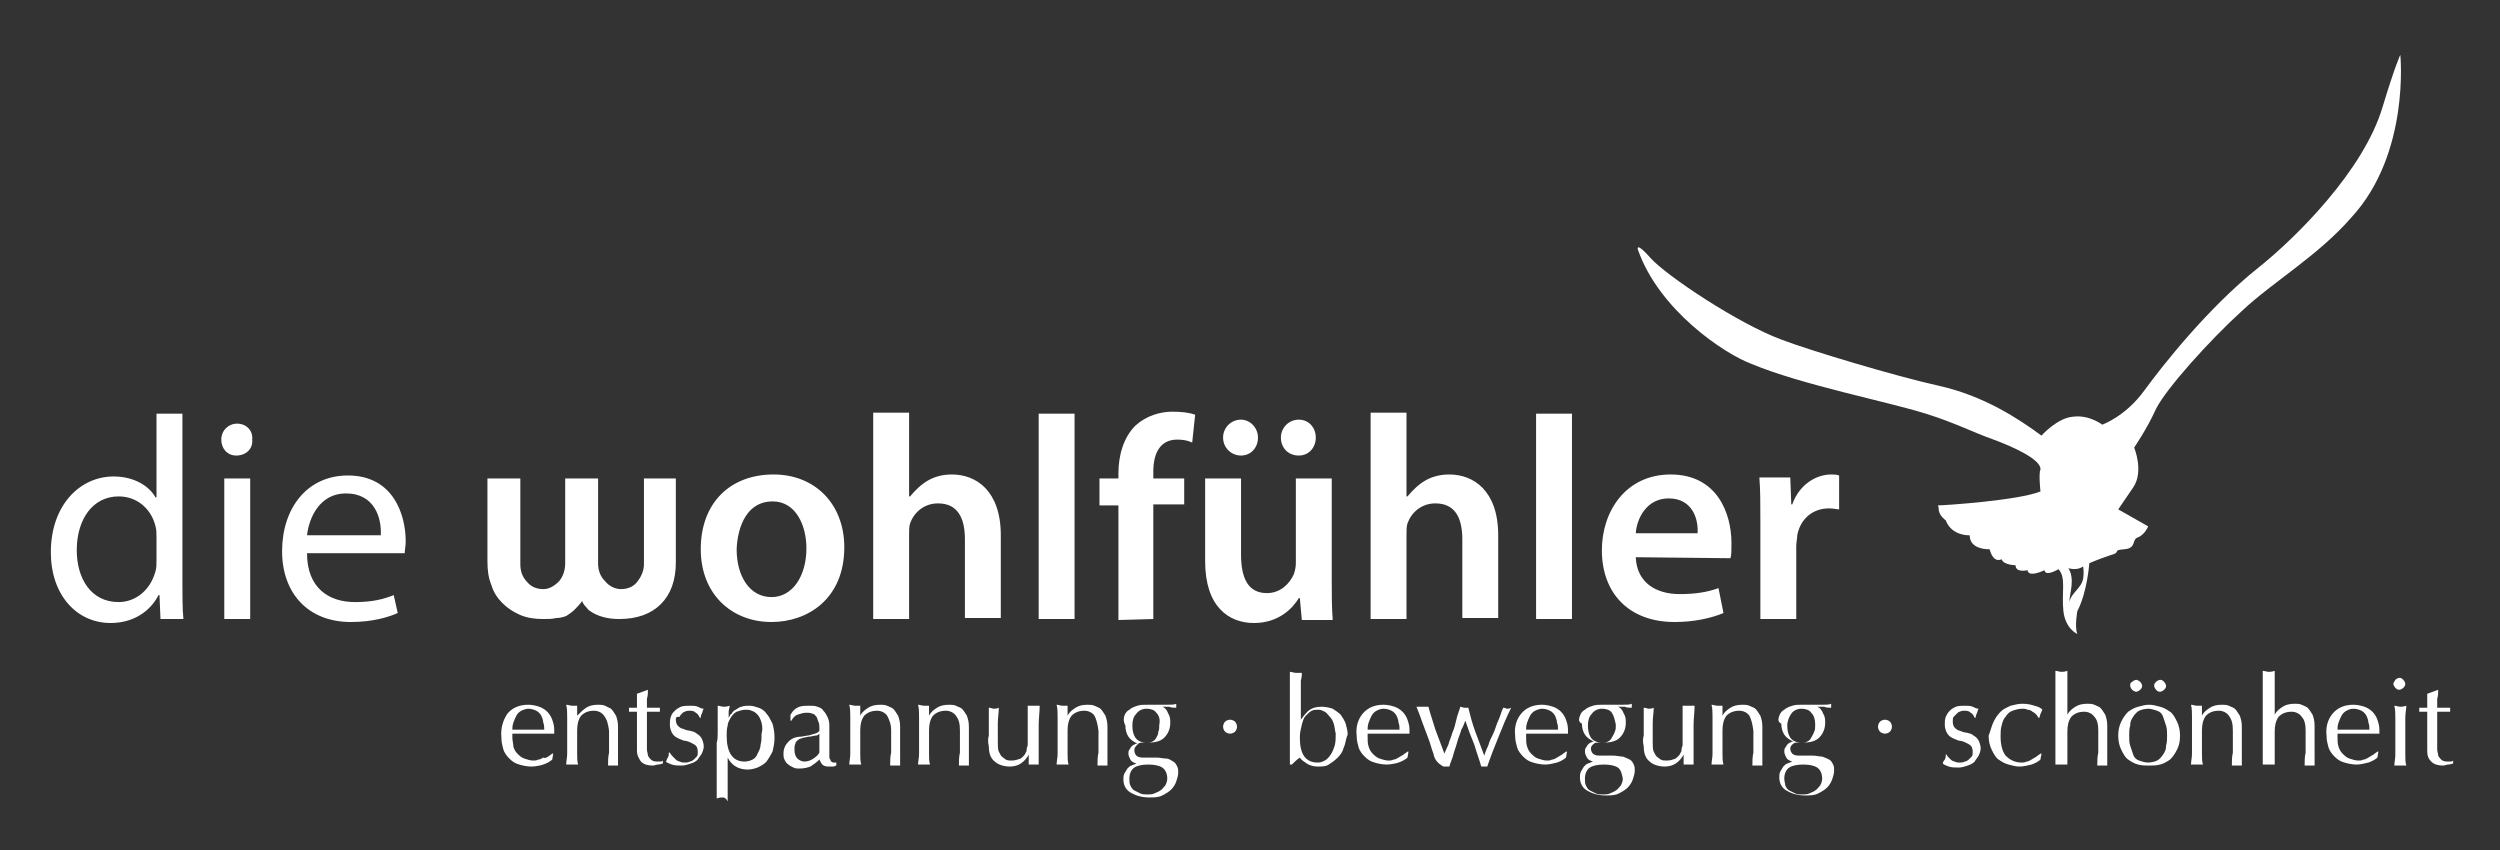
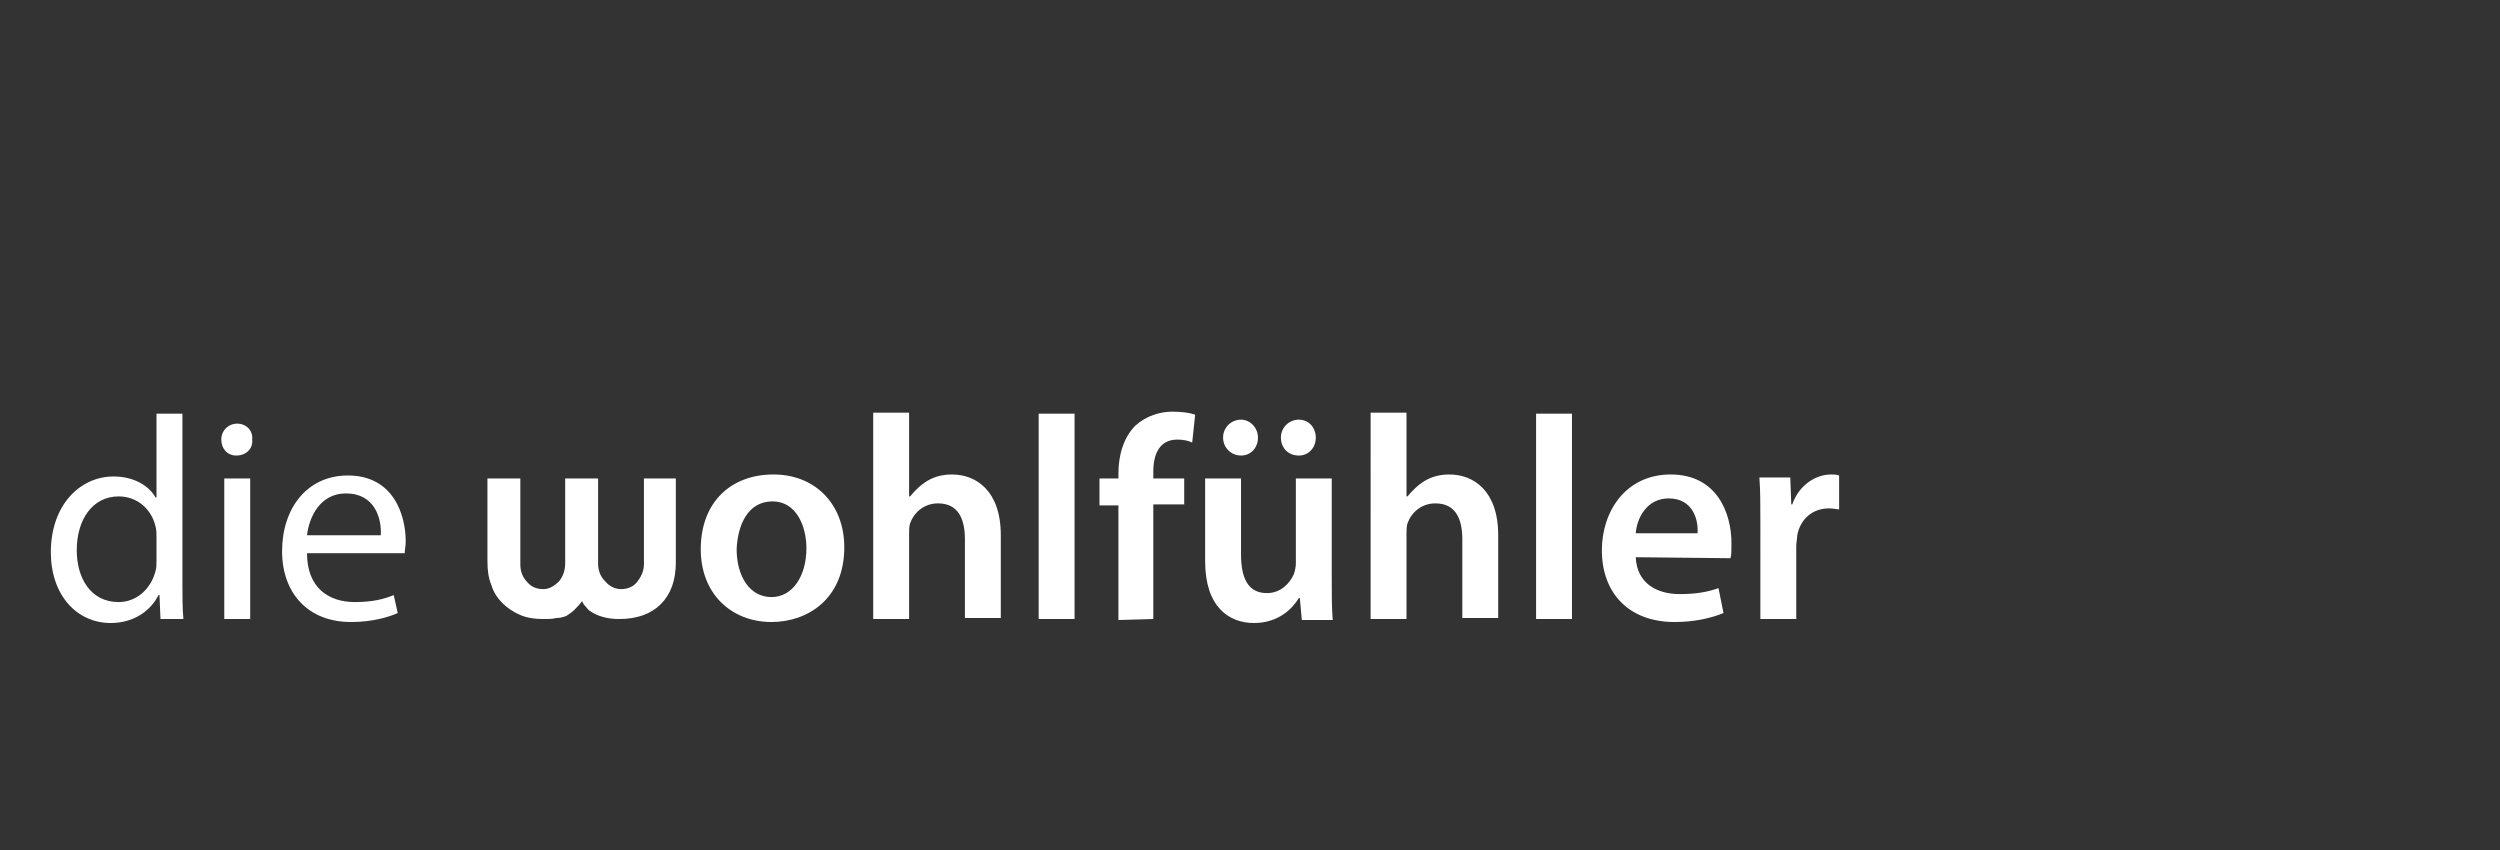
<svg xmlns="http://www.w3.org/2000/svg" version="1.1" id="Ebene_1" x="0px" y="0px" viewBox="-50.8 0 250.8 85.3" enable-background="new -50.8 0 250.8 85.3" xml:space="preserve">
  <rect x="-50.8" y="0" width="250.8" height="85.3" fill="#333333" stroke="none" />
  <path fill="#FFFFFF" d="M125.8,62.1h3.6v-7.3c0-0.4,0.1-0.8,0.1-1.1c0.3-1.6,1.5-2.7,3.2-2.7c0.4,0,0.8,0.1,1,0.1v-3.4  c-0.3-0.1-0.5-0.1-0.8-0.1c-1.5,0-3.2,1-3.9,3h-0.1l-0.1-2.7h-3.1c0.1,1.3,0.1,2.6,0.1,4.6V62.1z M113.3,53.5  c0.1-1.5,1.1-3.5,3.3-3.5c2.4,0,3,2.1,2.9,3.5H113.3z M122.8,56c0.1-0.3,0.1-0.8,0.1-1.5c0-3.1-1.5-6.9-6.1-6.9  c-4.5,0-6.9,3.7-6.9,7.6c0,4.3,2.7,7.2,7.3,7.2c2,0,3.7-0.4,4.9-0.9l-0.5-2.5c-1.1,0.4-2.3,0.6-3.9,0.6c-2.3,0-4.3-1.1-4.4-3.7  L122.8,56L122.8,56z M106.9,41.5h-3.6v20.6h3.6V41.5z M86.7,62.1h3.6v-8.5c0-0.4,0-0.8,0.1-1.1c0.4-1.1,1.4-2,2.8-2  c2,0,2.7,1.5,2.7,3.6v7.9h3.6v-8.3c0-4.5-2.5-6.1-4.9-6.1c-0.9,0-1.7,0.2-2.4,0.6c-0.7,0.4-1.3,1-1.8,1.6h-0.1v-8.4h-3.6L86.7,62.1z   M82.8,48h-3.6v8.5c0,0.4-0.1,0.8-0.2,1.1c-0.4,0.9-1.3,1.9-2.7,1.9c-1.9,0-2.6-1.5-2.6-3.9V48h-3.6v8.3c0,4.6,2.4,6.2,4.9,6.2  c2.5,0,3.9-1.5,4.5-2.5h0.1l0.2,2.2h3.1c-0.1-1.2-0.1-2.6-0.1-4.2L82.8,48z M79.5,45.7c1,0,1.7-0.8,1.7-1.8c0-1-0.7-1.8-1.7-1.8  c-1,0-1.8,0.8-1.8,1.8C77.7,44.9,78.4,45.7,79.5,45.7L79.5,45.7z M73.7,45.7c1,0,1.7-0.8,1.7-1.8c0-1-0.8-1.8-1.7-1.8  c-1,0-1.8,0.8-1.8,1.8C71.9,44.9,72.7,45.7,73.7,45.7L73.7,45.7z M64.9,62.1V50.6h3.1V48h-3.1v-0.7c0-1.7,0.6-3.2,2.4-3.2  c0.6,0,1.1,0.1,1.5,0.3l0.3-2.8c-0.6-0.2-1.3-0.3-2.3-0.3c-1.2,0-2.6,0.4-3.7,1.4c-1.2,1.2-1.7,3-1.7,4.8V48h-1.9v2.7h1.9v11.5  L64.9,62.1L64.9,62.1z M57,41.5h-3.6v20.6H57V41.5z M36.8,62.1h3.6v-8.5c0-0.4,0-0.8,0.1-1.1c0.4-1.1,1.4-2,2.8-2  c2,0,2.7,1.5,2.7,3.6v7.9h3.6v-8.3c0-4.5-2.5-6.1-4.9-6.1c-0.9,0-1.7,0.2-2.4,0.6c-0.7,0.4-1.3,1-1.8,1.6h-0.1v-8.4h-3.6L36.8,62.1  L36.8,62.1z M26.7,50.3c2.4,0,3.4,2.5,3.4,4.7c0,2.8-1.4,4.9-3.5,4.9c-2.2,0-3.5-2.1-3.5-4.8C23.2,52.7,24.2,50.3,26.7,50.3   M26.8,47.6c-4.3,0-7.3,2.8-7.3,7.5c0,4.5,3.1,7.3,7.1,7.3c3.6,0,7.3-2.3,7.3-7.5C33.9,50.6,31,47.6,26.8,47.6 M-20,53.7  c0.2-1.8,1.3-4.2,3.9-4.2c2.9,0,3.6,2.5,3.5,4.2H-20z M-10.2,55.5c0-0.3,0.1-0.7,0.1-1.2c0-2.6-1.2-6.6-5.8-6.6  c-4.1,0-6.6,3.3-6.6,7.6c0,4.2,2.6,7.1,6.9,7.1c2.2,0,3.8-0.5,4.7-0.9l-0.4-1.8c-1,0.4-2.1,0.7-3.9,0.7c-2.6,0-4.8-1.4-4.8-4.9  H-10.2z M-27,42.5c-0.9,0-1.6,0.7-1.6,1.6c0,0.9,0.6,1.6,1.5,1.6c1,0,1.7-0.7,1.6-1.6C-25.4,43.2-26.1,42.5-27,42.5 M-25.7,48h-2.6  v14.1h2.6V48z M-35.1,56.2c0,0.4,0,0.8-0.1,1.1c-0.5,1.9-2,3.1-3.7,3.1c-2.8,0-4.2-2.4-4.2-5.2c0-3.1,1.6-5.4,4.2-5.4  c1.9,0,3.3,1.3,3.7,3c0.1,0.3,0.1,0.8,0.1,1.1L-35.1,56.2L-35.1,56.2z M-35.1,41.5v8.4h-0.1c-0.6-1.1-2.1-2.1-4.2-2.1  c-3.4,0-6.3,2.9-6.3,7.6c0,4.3,2.6,7.1,6,7.1c2.3,0,4-1.2,4.8-2.8h0.1l0.1,2.4h2.3c-0.1-1-0.1-2.4-0.1-3.6v-17H-35.1z" />
-   <path fill="#FFFFFF" d="M143.5,50.8L143.5,50.8L143.5,50.8z M158.2,57.9c-0.1,1.1-1.2,1.5-1.4,2.5c0-0.8,0.6-2.3-0.1-3.4  c0,0,0.9,0.3,1.5-0.2C158.1,56.7,158.3,57,158.2,57.9 M188.2,10.8c-1.9,6.3-8.6,13-12.5,16.1c-5,4-9.5,9.7-11.4,12.3  c-1.9,2.6-4.2,3.4-4.2,3.4s-1.3-1-2.9-0.8c-1.6,0.1-3.2,1.9-3.2,1.9c-2.3-1.7-5.8-4-10.3-5c-4.5-1-13.1-3.6-15.7-4.6  c-4.4-1.6-11.7-6.5-13.2-8.2c-1.5-1.7-1.3-0.9-1.3-0.9c2.1,6.1,8.7,10.5,11.4,11.5c5,2.1,13.7,3.8,17.5,5c2.9,0.9,4.8,1.9,6.8,2.6  c1.9,0.7,4.8,2,4.7,3c-0.2,0.4,0,2.2,0,2.2c-2.2,0.9-9.6,1.4-10.3,1.4c0,0,0.1,0.1,0.1,0.5c0.1,0.6,0.7,1,0.7,1  c0.6,1.6,2.4,1.5,2.4,1.5c0,1.5,2,1.4,2,1.4c0.4,1.5,1.2,1,1.2,1c0.2,0.6,1.4,0.6,1.4,0.6c0,0.8,1.2,0.5,1.2,0.5  c0.1,0.8,1.7,0,1.7,0c0.1,0.7,1.4-0.1,1.4-0.1c0.8,0.8,0.3,2.4,0.5,4.2c0.2,1.8,1.4,2.3,1.4,2.3c-0.3-0.7,0-2.3,0-2.3  c1-1.9,1.2-4.8,1.2-4.8s0.9-0.4,2.1-0.8c1.2-0.3,0.1-0.5,1.4-0.6s0.7-1,1.4-1.2c0.7-0.3,1-1.1,1-1.1l-3-1.7c0,0,0.4-0.6,1.5-2.2  s0.1-4,0.1-4s1.3-1.9,2.2-3.9c1-2,5.4-6.9,8.6-9.8c3.2-3,7.6-5.5,11-9.4C191,15.4,190,5.5,190,5.5S189.5,6.5,188.2,10.8" />
-   <path fill="#FFFFFF" d="M193.8,69.2c0,0.3,0,0.6-0.1,0.9c0,0.3,0,0.6,0,0.9c0.1,0,0.3,0,0.5,0c0.3,0,0.5,0,0.8,0l0,0.1v0.1v0.1  l0,0.1c-0.1,0-0.2,0-0.3,0c-0.1,0-0.2,0-0.4,0h-0.6c0,0,0,0.2,0,0.4c0,0.2,0,0.5,0,0.8c0,0.3,0,0.7,0,1c0,0.3,0,0.7,0,0.9  c0,0.2,0,0.5,0,0.7c0,0.2,0.1,0.4,0.1,0.6c0.1,0.2,0.2,0.3,0.3,0.4c0.1,0.1,0.3,0.2,0.6,0.2c0.1,0,0.2,0,0.3,0c0.1,0,0.2,0,0.3-0.1  v0.3c-0.1,0-0.3,0.1-0.5,0.1c-0.2,0-0.3,0.1-0.5,0.1c-0.5,0-0.9-0.1-1.2-0.4c-0.3-0.3-0.4-0.6-0.4-1.1c0-0.2,0-0.5,0-0.7  c0-0.3,0-0.5,0-0.9c0-0.3,0-0.7,0-1c0-0.4,0-0.8,0-1.3h-0.4l-0.2,0l-0.2,0l0-0.1l0-0.1l0-0.1l0-0.1c0.4,0,0.6,0,0.8,0  c0-0.2,0-0.4,0-0.6c0-0.2,0-0.5,0-0.8L193.8,69.2L193.8,69.2L193.8,69.2z M189.5,72c0-0.4,0-0.8-0.1-1.2c0.2,0,0.4,0.1,0.6,0.1  c0.1,0,0.3,0,0.6-0.1c0,0.4-0.1,0.7-0.1,1.2c0,0.4,0,0.8,0,1.2v1.3c0,0.4,0,0.8,0,1.2c0,0.4,0,0.8,0.1,1.1c-0.2,0-0.4,0-0.6,0  c-0.2,0-0.4,0-0.6,0c0-0.3,0.1-0.7,0.1-1.1c0-0.4,0-0.8,0-1.2v-1.3C189.5,72.8,189.5,72.4,189.5,72 M189.5,68.2  c0.1-0.1,0.3-0.2,0.4-0.2c0.2,0,0.3,0.1,0.4,0.2c0.1,0.1,0.2,0.3,0.2,0.4c0,0.2-0.1,0.3-0.2,0.4c-0.1,0.1-0.3,0.2-0.4,0.2  c-0.2,0-0.3-0.1-0.4-0.2c-0.1-0.1-0.2-0.3-0.2-0.4S189.4,68.4,189.5,68.2 M183.2,71.6c0.5-0.6,1.2-0.9,2.1-0.9  c0.4,0,0.8,0.1,1.1,0.2c0.3,0.1,0.6,0.3,0.8,0.5c0.2,0.2,0.4,0.5,0.5,0.8c0.1,0.3,0.2,0.6,0.2,1l0,0.2l0,0.2c-0.4,0-0.9,0-1.3,0  c-0.4,0-0.9,0-1.3,0c-0.3,0-0.5,0-0.8,0c-0.3,0-0.5,0-0.8,0l0,0.2v0.2c0,0.3,0,0.6,0.1,0.9c0.1,0.3,0.2,0.5,0.4,0.7  c0.2,0.2,0.4,0.4,0.7,0.5c0.3,0.1,0.6,0.2,0.9,0.2c0.2,0,0.3,0,0.5-0.1c0.2,0,0.3-0.1,0.5-0.2c0.2-0.1,0.3-0.2,0.5-0.3  c0.1-0.1,0.3-0.2,0.4-0.3l0.1,0l-0.1,0.6c-0.2,0.2-0.6,0.4-0.9,0.5c-0.4,0.1-0.8,0.2-1.2,0.2c-0.4,0-0.9-0.1-1.2-0.2  c-0.4-0.1-0.7-0.3-1-0.6c-0.3-0.3-0.5-0.6-0.6-0.9c-0.1-0.4-0.2-0.7-0.2-1.2C182.5,73,182.7,72.2,183.2,71.6 M184.6,71.3  c-0.2,0.1-0.4,0.3-0.5,0.5c-0.1,0.2-0.2,0.4-0.3,0.7c-0.1,0.3-0.1,0.5-0.1,0.7c0.3,0,0.5,0,0.8,0s0.5,0,0.8,0c0.3,0,0.6,0,0.8,0  c0.3,0,0.6,0,0.8,0c0-0.2,0-0.5-0.1-0.7c0-0.2-0.1-0.5-0.2-0.7c-0.1-0.2-0.3-0.4-0.5-0.5c-0.2-0.1-0.5-0.2-0.8-0.2  C185,71.1,184.8,71.2,184.6,71.3 M176.2,70c0-0.3,0-0.7,0-1c0-0.3,0-0.6,0-0.9c0-0.3,0-0.5,0-0.8c0.2,0,0.4,0.1,0.6,0.1  c0.1,0,0.3,0,0.6-0.1c0,0.2,0,0.5,0,0.7c0,0.3,0,0.6,0,0.9c0,0.3,0,0.6,0,1c0,0.3,0,0.6,0,0.9v0.9h0c0.2-0.4,0.5-0.6,0.8-0.8  c0.3-0.2,0.7-0.3,1.2-0.3c0.2,0,0.5,0,0.7,0.1c0.2,0.1,0.5,0.2,0.6,0.3c0.2,0.2,0.3,0.4,0.5,0.7c0.1,0.3,0.2,0.6,0.2,1.1  c0,0.4,0,0.7,0,1.1c0,0.4,0,0.8,0,1.2V76c0,0.1,0,0.3,0,0.4c0,0.1,0,0.3,0,0.4c-0.2,0-0.3,0-0.5,0c-0.2,0-0.3,0-0.5,0  c0-0.4,0-0.9,0.1-1.3c0-0.5,0-0.9,0-1.4v-0.8c0-0.6-0.1-1.1-0.4-1.4c-0.2-0.3-0.6-0.5-1-0.5c-0.6,0-1,0.2-1.3,0.5  c-0.3,0.4-0.4,0.9-0.4,1.5c0,0.2,0,0.5,0,0.8c0,0.3,0,0.6,0,0.9c0,0.3,0,0.6,0,0.9c0,0.3,0,0.5,0,0.7c-0.2,0-0.4,0-0.6,0  s-0.4,0-0.6,0c0-0.2,0-0.4,0-0.7c0-0.3,0-0.6,0-0.9c0-0.3,0-0.7,0-1c0-0.3,0-0.6,0-0.9V71C176.2,70.7,176.2,70.4,176.2,70   M172.8,71.8c-0.2-0.3-0.6-0.5-1-0.5c-0.6,0-1,0.2-1.3,0.5c-0.3,0.4-0.4,0.9-0.4,1.5v1.1c0,0.4,0,0.8,0,1.2c0,0.4,0,0.8,0.1,1.1  c-0.2,0-0.4,0-0.6,0s-0.4,0-0.6,0c0-0.3,0.1-0.7,0.1-1.1c0-0.4,0-0.8,0-1.2v-1.3c0-0.4,0-0.8,0-1.2c0-0.4,0-0.8-0.1-1.2  c0.2,0,0.4,0.1,0.6,0.1l0.2,0c0.1,0,0.2,0,0.3,0c0,0.3,0,0.7,0,1h0c0.2-0.4,0.5-0.6,0.8-0.8c0.3-0.2,0.7-0.3,1.2-0.3  c0.2,0,0.5,0,0.7,0.1c0.2,0.1,0.5,0.2,0.6,0.3c0.2,0.2,0.3,0.4,0.5,0.7c0.1,0.3,0.2,0.6,0.2,1.1c0,0.4,0,0.7,0,1.1  c0,0.4,0,0.8,0,1.2V76c0,0.1,0,0.3,0,0.4c0,0.1,0,0.3,0,0.4c-0.2,0-0.3,0-0.5,0c-0.2,0-0.3,0-0.5,0c0-0.4,0-0.9,0.1-1.3  c0-0.5,0-0.9,0-1.4v-0.8C173.2,72.6,173.1,72.2,172.8,71.8 M162,72.4c0.2-0.4,0.4-0.7,0.7-1c0.3-0.2,0.6-0.4,1-0.5  c0.4-0.1,0.7-0.2,1.1-0.2c0.4,0,0.7,0.1,1.1,0.2c0.4,0.1,0.7,0.3,1,0.5c0.3,0.2,0.5,0.6,0.7,1c0.2,0.4,0.3,0.9,0.3,1.4  c0,0.6-0.1,1-0.3,1.4c-0.2,0.4-0.4,0.7-0.7,1c-0.3,0.2-0.6,0.4-1,0.5c-0.4,0.1-0.7,0.1-1.1,0.1c-0.4,0-0.7,0-1.1-0.1  c-0.4-0.1-0.7-0.3-1-0.5c-0.3-0.2-0.5-0.6-0.7-1c-0.2-0.4-0.3-0.9-0.3-1.4C161.7,73.3,161.8,72.8,162,72.4 M162.9,74.8  c0.1,0.3,0.2,0.6,0.3,0.9c0.1,0.3,0.3,0.5,0.6,0.6c0.3,0.1,0.6,0.2,0.9,0.2s0.7-0.1,0.9-0.2c0.2-0.1,0.4-0.3,0.6-0.6  c0.2-0.3,0.3-0.5,0.3-0.9c0.1-0.3,0.1-0.7,0.1-1c0-0.3,0-0.7-0.1-1c-0.1-0.3-0.2-0.6-0.3-0.9c-0.1-0.3-0.3-0.5-0.6-0.6  c-0.3-0.1-0.6-0.2-0.9-0.2s-0.7,0.1-0.9,0.2c-0.2,0.1-0.4,0.3-0.6,0.6c-0.2,0.3-0.3,0.5-0.3,0.9c-0.1,0.3-0.1,0.7-0.1,1  C162.8,74.2,162.8,74.5,162.9,74.8 M165.5,68.4c0.1-0.1,0.3-0.2,0.4-0.2c0.2,0,0.3,0.1,0.4,0.2c0.1,0.1,0.2,0.3,0.2,0.4  c0,0.2-0.1,0.3-0.2,0.4c-0.1,0.1-0.3,0.2-0.4,0.2c-0.2,0-0.3-0.1-0.4-0.2c-0.1-0.1-0.2-0.3-0.2-0.4  C165.3,68.6,165.4,68.5,165.5,68.4 M163.1,68.4c0.1-0.1,0.3-0.2,0.4-0.2s0.3,0.1,0.4,0.2c0.1,0.1,0.2,0.3,0.2,0.4  c0,0.2-0.1,0.3-0.2,0.4c-0.1,0.1-0.3,0.2-0.4,0.2s-0.3-0.1-0.4-0.2c-0.1-0.1-0.2-0.3-0.2-0.4C162.9,68.6,162.9,68.5,163.1,68.4   M155.4,70c0-0.3,0-0.7,0-1c0-0.3,0-0.6,0-0.9c0-0.3,0-0.5,0-0.8c0.2,0,0.4,0.1,0.6,0.1c0.1,0,0.3,0,0.6-0.1c0,0.2,0,0.5,0,0.7  c0,0.3,0,0.6,0,0.9c0,0.3,0,0.6,0,1c0,0.3,0,0.6,0,0.9v0.9h0c0.2-0.4,0.5-0.6,0.8-0.8c0.3-0.2,0.7-0.3,1.2-0.3c0.2,0,0.5,0,0.7,0.1  c0.2,0.1,0.5,0.2,0.6,0.3c0.2,0.2,0.3,0.4,0.5,0.7c0.1,0.3,0.2,0.6,0.2,1.1c0,0.4,0,0.7,0,1.1c0,0.4,0,0.8,0,1.2V76  c0,0.1,0,0.3,0,0.4c0,0.1,0,0.3,0,0.4c-0.2,0-0.3,0-0.5,0c-0.2,0-0.3,0-0.5,0c0-0.4,0-0.9,0.1-1.3c0-0.5,0-0.9,0-1.4v-0.8  c0-0.6-0.1-1.1-0.4-1.4c-0.2-0.3-0.6-0.5-1-0.5c-0.6,0-1,0.2-1.3,0.5c-0.3,0.4-0.4,0.9-0.4,1.5c0,0.2,0,0.5,0,0.8c0,0.3,0,0.6,0,0.9  c0,0.3,0,0.6,0,0.9c0,0.3,0,0.5,0,0.7c-0.2,0-0.4,0-0.6,0c-0.2,0-0.4,0-0.6,0c0-0.2,0-0.4,0-0.7c0-0.3,0-0.6,0-0.9c0-0.3,0-0.7,0-1  c0-0.3,0-0.6,0-0.9V71C155.4,70.7,155.4,70.4,155.4,70 M149.2,72.4c0.2-0.4,0.4-0.7,0.7-1c0.3-0.3,0.6-0.4,1-0.6  c0.4-0.1,0.8-0.2,1.2-0.2c0.5,0,0.9,0.1,1.2,0.2c0.4,0.1,0.6,0.2,0.8,0.4c-0.1,0.1-0.1,0.3-0.2,0.4c0,0.1-0.1,0.3-0.1,0.4h-0.1  c-0.1-0.1-0.1-0.2-0.2-0.3c-0.1-0.1-0.2-0.2-0.4-0.3c-0.1-0.1-0.3-0.2-0.5-0.2c-0.2-0.1-0.3-0.1-0.5-0.1c-0.4,0-0.7,0.1-1,0.2  c-0.3,0.1-0.5,0.3-0.7,0.6c-0.2,0.2-0.3,0.5-0.4,0.9c-0.1,0.3-0.1,0.7-0.1,1.1c0,0.9,0.2,1.5,0.5,1.9c0.4,0.4,0.9,0.7,1.6,0.7  c0.2,0,0.3,0,0.5-0.1c0.2,0,0.3-0.1,0.5-0.2c0.2-0.1,0.3-0.2,0.5-0.3c0.1-0.1,0.3-0.2,0.4-0.3l0.1,0c0,0.2-0.1,0.4-0.1,0.6  c-0.2,0.2-0.6,0.4-0.9,0.5c-0.4,0.1-0.8,0.2-1.2,0.2c-0.4,0-0.7-0.1-1.1-0.2c-0.4-0.1-0.7-0.3-1-0.5c-0.3-0.2-0.5-0.6-0.7-1  c-0.2-0.4-0.3-0.9-0.3-1.4C148.9,73.3,149,72.8,149.2,72.4 M144.6,75.9c0.1,0.1,0.2,0.2,0.3,0.3s0.3,0.2,0.4,0.2  c0.2,0.1,0.3,0.1,0.5,0.1c0.2,0,0.3,0,0.5-0.1c0.1,0,0.3-0.1,0.4-0.2c0.1-0.1,0.2-0.2,0.3-0.3c0.1-0.1,0.1-0.3,0.1-0.5  c0-0.3-0.1-0.5-0.2-0.6c-0.1-0.1-0.3-0.2-0.5-0.3c-0.2-0.1-0.5-0.2-0.7-0.2c-0.3-0.1-0.5-0.2-0.7-0.3c-0.2-0.1-0.4-0.3-0.5-0.5  c-0.1-0.2-0.2-0.5-0.2-0.8c0-0.3,0-0.5,0.1-0.8c0.1-0.2,0.2-0.4,0.4-0.6c0.2-0.2,0.4-0.3,0.6-0.4c0.3-0.1,0.6-0.1,0.9-0.1  c0.3,0,0.6,0,0.8,0.1c0.2,0.1,0.4,0.2,0.6,0.2c-0.1,0.1-0.1,0.3-0.2,0.5c-0.1,0.2-0.1,0.3-0.1,0.4h-0.1c-0.1-0.2-0.2-0.4-0.4-0.5  c-0.2-0.2-0.4-0.2-0.7-0.2c-0.1,0-0.2,0-0.4,0.1c-0.1,0-0.2,0.1-0.3,0.2c-0.1,0.1-0.2,0.2-0.3,0.3c-0.1,0.1-0.1,0.3-0.1,0.5  c0,0.3,0.1,0.5,0.2,0.6c0.1,0.1,0.3,0.3,0.5,0.3c0.2,0.1,0.5,0.2,0.7,0.2c0.3,0.1,0.5,0.1,0.7,0.3c0.2,0.1,0.4,0.3,0.5,0.5  c0.1,0.2,0.2,0.5,0.2,0.8c0,0.2-0.1,0.5-0.2,0.7c-0.1,0.2-0.3,0.4-0.4,0.6c-0.2,0.2-0.4,0.3-0.7,0.4c-0.3,0.1-0.6,0.2-0.9,0.2  c-0.4,0-0.7,0-1-0.1c-0.3-0.1-0.5-0.2-0.6-0.3c0-0.1,0.1-0.3,0.2-0.4c0.1-0.2,0.1-0.3,0.1-0.5h0.1C144.5,75.7,144.5,75.8,144.6,75.9   M137.8,72.4c0.1-0.1,0.3-0.2,0.5-0.2c0.2,0,0.4,0.1,0.5,0.2c0.1,0.1,0.2,0.3,0.2,0.5s-0.1,0.4-0.2,0.5c-0.1,0.1-0.3,0.2-0.5,0.2  s-0.4-0.1-0.5-0.2c-0.1-0.1-0.2-0.3-0.2-0.5C137.6,72.7,137.7,72.5,137.8,72.4 M127.7,71.8c0.1-0.3,0.3-0.5,0.5-0.6  c0.2-0.2,0.5-0.3,0.8-0.4c0.3-0.1,0.6-0.1,0.9-0.1c0.2,0,0.3,0,0.5,0c0.1,0,0.3,0,0.6,0c0.2,0,0.4,0,0.5,0c0.2,0,0.3,0,0.4,0  c0.5,0,0.8,0,1-0.1l0,0.1l0,0.1l0,0.1l0,0.1c-0.2,0-0.5,0-0.7-0.1c-0.2,0-0.5,0-0.7,0l0,0c0.3,0.1,0.5,0.4,0.6,0.7  c0.2,0.3,0.2,0.6,0.2,0.9c0,0.6-0.2,1.1-0.6,1.5c-0.4,0.4-1,0.5-1.7,0.5c-0.1,0-0.2,0-0.3,0c-0.1,0-0.2,0-0.3,0  c-0.2,0-0.3,0.1-0.4,0.2c-0.1,0.1-0.2,0.2-0.2,0.4c0,0.2,0.1,0.4,0.2,0.5c0.1,0.1,0.3,0.2,0.6,0.2c0.2,0,0.5,0,0.7,0  c0.2,0,0.5,0,0.7,0c0.4,0,0.7,0.1,1,0.1c0.3,0.1,0.5,0.2,0.7,0.3c0.2,0.1,0.3,0.3,0.4,0.5c0.1,0.2,0.1,0.4,0.1,0.6  c0,0.3-0.1,0.6-0.2,0.9c-0.1,0.3-0.3,0.6-0.5,0.8c-0.2,0.2-0.5,0.4-0.9,0.6c-0.4,0.2-0.8,0.2-1.3,0.2c-0.8,0-1.4-0.2-1.9-0.5  c-0.5-0.3-0.7-0.8-0.7-1.3c0-0.2,0-0.4,0.1-0.6c0.1-0.2,0.2-0.3,0.3-0.5c0.1-0.1,0.3-0.3,0.4-0.3c0.2-0.1,0.3-0.1,0.5-0.2v0  c-0.3-0.1-0.5-0.2-0.6-0.4c-0.1-0.2-0.2-0.4-0.2-0.6c0-0.1,0-0.3,0.1-0.4c0.1-0.1,0.1-0.2,0.2-0.3c0.1-0.1,0.2-0.2,0.3-0.2  c0.1-0.1,0.2-0.1,0.3-0.1v0c-0.4-0.2-0.7-0.4-0.9-0.7c-0.2-0.3-0.3-0.7-0.3-1.1C127.5,72.4,127.6,72.1,127.7,71.8 M130.9,71.5  c-0.2-0.3-0.6-0.4-1-0.4c-0.4,0-0.8,0.2-1,0.5c-0.2,0.3-0.4,0.7-0.4,1.2c0,0.5,0.1,0.9,0.3,1.2c0.2,0.3,0.6,0.5,1.1,0.5  c0.2,0,0.4,0,0.6-0.1c0.2-0.1,0.3-0.2,0.4-0.4c0.1-0.2,0.2-0.3,0.3-0.6c0.1-0.2,0.1-0.4,0.1-0.7C131.3,72.2,131.2,71.8,130.9,71.5   M131.5,77c-0.3-0.2-0.8-0.3-1.4-0.3c-0.6,0-1.1,0.1-1.4,0.3c-0.3,0.2-0.5,0.6-0.5,1.1c0,0.3,0.1,0.5,0.1,0.7  c0.1,0.2,0.2,0.4,0.4,0.5c0.2,0.1,0.4,0.2,0.6,0.3c0.2,0.1,0.5,0.1,0.7,0.1c0.2,0,0.5,0,0.7-0.1c0.2-0.1,0.5-0.2,0.6-0.3  c0.2-0.1,0.3-0.3,0.5-0.5c0.1-0.2,0.2-0.4,0.2-0.7C132,77.6,131.8,77.2,131.5,77 M124.7,71.8c-0.2-0.3-0.6-0.5-1-0.5  c-0.6,0-1,0.2-1.3,0.5c-0.3,0.4-0.4,0.9-0.4,1.5v1.1c0,0.4,0,0.8,0,1.2c0,0.4,0,0.8,0.1,1.1c-0.2,0-0.4,0-0.6,0c-0.2,0-0.4,0-0.6,0  c0-0.3,0.1-0.7,0.1-1.1c0-0.4,0-0.8,0-1.2v-1.3c0-0.4,0-0.8,0-1.2c0-0.4,0-0.8-0.1-1.2c0.2,0,0.4,0.1,0.6,0.1l0.2,0  c0.1,0,0.2,0,0.3,0c0,0.3,0,0.7,0,1h0c0.2-0.4,0.5-0.6,0.8-0.8c0.3-0.2,0.7-0.3,1.2-0.3c0.2,0,0.5,0,0.7,0.1  c0.2,0.1,0.5,0.2,0.6,0.3c0.2,0.2,0.3,0.4,0.5,0.7c0.1,0.3,0.2,0.6,0.2,1.1c0,0.4,0,0.7,0,1.1c0,0.4,0,0.8,0,1.2V76  c0,0.1,0,0.3,0,0.4c0,0.1,0,0.3,0,0.4c-0.2,0-0.3,0-0.5,0c-0.2,0-0.3,0-0.5,0c0-0.4,0-0.9,0.1-1.3c0-0.5,0-0.9,0-1.4v-0.8  C125,72.6,124.9,72.2,124.7,71.8 M114.1,73.8c0-0.3,0-0.6,0-0.9c0-0.3,0-0.6,0-0.9c0-0.3,0-0.7,0-1c0.2,0,0.4,0.1,0.5,0.1  c0.1,0,0.3,0,0.5-0.1c0,0.5-0.1,1-0.1,1.6c0,0.6,0,1.2,0,1.8c0,0.4,0,0.8,0.1,1c0.1,0.2,0.2,0.4,0.3,0.5c0.1,0.1,0.3,0.2,0.4,0.3  c0.2,0.1,0.4,0.1,0.6,0.1c0.4,0,0.6-0.1,0.9-0.2c0.2-0.2,0.4-0.3,0.5-0.6c0.1-0.1,0.1-0.3,0.1-0.4c0-0.1,0.1-0.2,0.1-0.4  c0-0.2,0-0.4,0-0.7c0-0.3,0-0.7,0-1.2v-1c0-0.2,0-0.4,0-0.5c0-0.2,0-0.3,0-0.5c0.1,0,0.2,0,0.3,0c0.1,0,0.2,0,0.3,0  c0.1,0,0.2,0,0.3,0l0.3,0c0,0.6-0.1,1.3-0.1,1.9c0,0.6,0,1.2,0,1.9c0,0.4,0,0.7,0,1.1c0,0.4,0,0.7,0,1c-0.2,0-0.3,0-0.5,0  c-0.2,0-0.3,0-0.5,0l0-0.2c0-0.1,0-0.2,0-0.3v-0.5h0c-0.2,0.4-0.5,0.7-0.8,0.9c-0.3,0.2-0.7,0.3-1.1,0.3c-0.6,0-1.2-0.2-1.5-0.5  c-0.4-0.3-0.6-0.8-0.6-1.5C114,74.4,114,74.1,114.1,73.8 M107.7,71.8c0.1-0.3,0.3-0.5,0.5-0.6c0.2-0.2,0.5-0.3,0.8-0.4  s0.6-0.1,0.9-0.1c0.2,0,0.3,0,0.5,0c0.1,0,0.3,0,0.6,0c0.2,0,0.4,0,0.5,0c0.1,0,0.3,0,0.4,0c0.5,0,0.8,0,1-0.1l0,0.1l0,0.1l0,0.1  l0,0.1c-0.2,0-0.5,0-0.7-0.1c-0.2,0-0.5,0-0.7,0l0,0c0.3,0.1,0.5,0.4,0.6,0.7c0.2,0.3,0.2,0.6,0.2,0.9c0,0.6-0.2,1.1-0.6,1.5  c-0.4,0.4-1,0.5-1.7,0.5c-0.1,0-0.2,0-0.3,0c-0.1,0-0.2,0-0.3,0c-0.2,0-0.3,0.1-0.4,0.2c-0.1,0.1-0.2,0.2-0.2,0.4  c0,0.2,0.1,0.4,0.2,0.5c0.1,0.1,0.3,0.2,0.6,0.2c0.2,0,0.5,0,0.7,0c0.2,0,0.5,0,0.7,0c0.4,0,0.7,0.1,1,0.1c0.3,0.1,0.5,0.2,0.7,0.3  c0.2,0.1,0.3,0.3,0.4,0.5c0.1,0.2,0.1,0.4,0.1,0.6c0,0.3-0.1,0.6-0.2,0.9c-0.1,0.3-0.3,0.6-0.5,0.8c-0.2,0.2-0.5,0.4-0.9,0.6  c-0.4,0.2-0.8,0.2-1.3,0.2c-0.8,0-1.4-0.2-1.9-0.5c-0.5-0.3-0.7-0.8-0.7-1.3c0-0.2,0-0.4,0.1-0.6c0.1-0.2,0.2-0.3,0.3-0.5  c0.1-0.1,0.3-0.3,0.4-0.3c0.2-0.1,0.3-0.1,0.5-0.2v0c-0.3-0.1-0.5-0.2-0.6-0.4c-0.1-0.2-0.2-0.4-0.2-0.6c0-0.1,0-0.3,0.1-0.4  s0.1-0.2,0.2-0.3c0.1-0.1,0.2-0.2,0.3-0.2c0.1-0.1,0.2-0.1,0.3-0.1v0c-0.4-0.2-0.7-0.4-0.9-0.7c-0.2-0.3-0.3-0.7-0.3-1.1  C107.5,72.4,107.6,72.1,107.7,71.8 M110.9,71.5c-0.2-0.3-0.6-0.4-1-0.4c-0.4,0-0.8,0.2-1,0.5c-0.3,0.3-0.4,0.7-0.4,1.2  c0,0.5,0.1,0.9,0.3,1.2c0.2,0.3,0.6,0.5,1.1,0.5c0.2,0,0.4,0,0.6-0.1c0.2-0.1,0.3-0.2,0.4-0.4c0.1-0.2,0.2-0.3,0.3-0.6  c0.1-0.2,0.1-0.4,0.1-0.7C111.2,72.2,111.1,71.8,110.9,71.5 M111.5,77c-0.3-0.2-0.8-0.3-1.4-0.3c-0.6,0-1.1,0.1-1.4,0.3  c-0.3,0.2-0.5,0.6-0.5,1.1c0,0.3,0,0.5,0.1,0.7c0.1,0.2,0.2,0.4,0.4,0.5c0.2,0.1,0.4,0.2,0.6,0.3c0.2,0.1,0.5,0.1,0.7,0.1  c0.2,0,0.5,0,0.7-0.1c0.2-0.1,0.5-0.2,0.6-0.3c0.2-0.1,0.3-0.3,0.5-0.5c0.1-0.2,0.2-0.4,0.2-0.7C111.9,77.6,111.8,77.2,111.5,77   M101.8,71.6c0.5-0.6,1.2-0.9,2.1-0.9c0.4,0,0.8,0.1,1.1,0.2c0.3,0.1,0.6,0.3,0.8,0.5c0.2,0.2,0.4,0.5,0.5,0.8  c0.1,0.3,0.2,0.6,0.2,1l0,0.2l0,0.2c-0.4,0-0.9,0-1.3,0c-0.4,0-0.9,0-1.3,0c-0.3,0-0.5,0-0.8,0c-0.3,0-0.5,0-0.8,0l0,0.2v0.2  c0,0.3,0,0.6,0.1,0.9c0.1,0.3,0.2,0.5,0.4,0.7c0.2,0.2,0.4,0.4,0.7,0.5c0.3,0.1,0.6,0.2,0.9,0.2c0.2,0,0.3,0,0.5-0.1  c0.2,0,0.3-0.1,0.5-0.2c0.2-0.1,0.3-0.2,0.5-0.3c0.1-0.1,0.3-0.2,0.4-0.3l0.1,0l-0.1,0.6c-0.2,0.2-0.6,0.4-0.9,0.5  c-0.4,0.1-0.8,0.2-1.2,0.2c-0.4,0-0.9-0.1-1.2-0.2c-0.4-0.1-0.7-0.3-1-0.6c-0.3-0.3-0.5-0.6-0.6-0.9c-0.1-0.4-0.2-0.7-0.2-1.2  C101.1,73,101.3,72.2,101.8,71.6 M103.2,71.3c-0.2,0.1-0.4,0.3-0.5,0.5c-0.1,0.2-0.2,0.4-0.3,0.7c-0.1,0.3-0.1,0.5-0.1,0.7  c0.3,0,0.5,0,0.8,0c0.3,0,0.5,0,0.8,0c0.3,0,0.6,0,0.8,0c0.3,0,0.6,0,0.8,0c0-0.2,0-0.5-0.1-0.7c0-0.2-0.1-0.5-0.2-0.7  c-0.1-0.2-0.3-0.4-0.5-0.5c-0.2-0.1-0.5-0.2-0.8-0.2C103.7,71.1,103.4,71.2,103.2,71.3 M93,75.6c-0.2-0.5-0.3-1-0.5-1.5  c-0.2-0.5-0.4-1.1-0.6-1.6c-0.2-0.6-0.4-1.1-0.6-1.6c0.1,0,0.2,0,0.3,0c0.1,0,0.2,0,0.3,0c0.1,0,0.2,0,0.3,0c0.1,0,0.2,0,0.3,0  c0.2,0.8,0.5,1.6,0.7,2.3c0.3,0.8,0.6,1.6,0.9,2.4c0.1-0.2,0.2-0.5,0.4-0.9c0.1-0.4,0.3-0.8,0.4-1.2c0.2-0.4,0.3-0.9,0.4-1.3  c0.1-0.5,0.3-0.9,0.4-1.3c0.1,0,0.3,0.1,0.4,0.1l0.2,0l0.2,0c0.2,0.8,0.4,1.6,0.7,2.4c0.3,0.8,0.6,1.6,0.9,2.4  c0.1-0.3,0.2-0.6,0.4-1c0.1-0.4,0.3-0.8,0.5-1.2c0.2-0.4,0.3-0.9,0.5-1.3c0.2-0.4,0.3-0.9,0.5-1.3c0.2,0,0.3,0.1,0.4,0.1  c0.1,0,0.2,0,0.4-0.1c-0.5,1-0.9,2-1.3,3c-0.4,1-0.8,2-1.1,2.9c-0.1,0-0.2,0-0.3,0h-0.2l-0.1,0c-0.2-0.7-0.5-1.5-0.7-2.2  c-0.3-0.7-0.6-1.5-0.9-2.4c-0.1,0.2-0.2,0.6-0.4,0.9c-0.1,0.4-0.3,0.8-0.4,1.2c-0.1,0.4-0.3,0.9-0.4,1.3s-0.3,0.8-0.4,1.2  c-0.1,0-0.2,0-0.3,0c-0.1,0-0.2,0-0.3,0C93.3,76.5,93.1,76.1,93,75.6 M85.9,71.6c0.5-0.6,1.2-0.9,2.1-0.9c0.4,0,0.8,0.1,1.1,0.2  c0.3,0.1,0.6,0.3,0.8,0.5c0.2,0.2,0.4,0.5,0.5,0.8c0.1,0.3,0.2,0.6,0.2,1l0,0.2l0,0.2c-0.4,0-0.9,0-1.3,0c-0.4,0-0.9,0-1.3,0  c-0.3,0-0.5,0-0.8,0c-0.3,0-0.5,0-0.8,0l0,0.2v0.2c0,0.3,0,0.6,0.1,0.9c0.1,0.3,0.2,0.5,0.4,0.7c0.2,0.2,0.4,0.4,0.7,0.5  c0.3,0.1,0.6,0.2,0.9,0.2c0.2,0,0.3,0,0.5-0.1c0.2,0,0.3-0.1,0.5-0.2c0.2-0.1,0.3-0.2,0.5-0.3c0.1-0.1,0.3-0.2,0.4-0.3l0.1,0  l-0.1,0.6c-0.2,0.2-0.6,0.4-0.9,0.5s-0.8,0.2-1.2,0.2c-0.4,0-0.9-0.1-1.2-0.2c-0.4-0.1-0.7-0.3-1-0.6c-0.3-0.3-0.5-0.6-0.6-0.9  c-0.1-0.4-0.2-0.7-0.2-1.2C85.2,73,85.4,72.2,85.9,71.6 M87.3,71.3c-0.2,0.1-0.4,0.3-0.5,0.5c-0.1,0.2-0.2,0.4-0.3,0.7  c-0.1,0.3-0.1,0.5-0.1,0.7c0.3,0,0.5,0,0.8,0c0.3,0,0.5,0,0.8,0c0.3,0,0.6,0,0.8,0c0.3,0,0.6,0,0.8,0c0-0.2,0-0.5-0.1-0.7  c0-0.2-0.1-0.5-0.2-0.7c-0.1-0.2-0.3-0.4-0.5-0.5c-0.2-0.1-0.5-0.2-0.8-0.2C87.7,71.1,87.5,71.2,87.3,71.3 M84,75  c-0.1,0.4-0.3,0.7-0.6,1c-0.3,0.3-0.6,0.5-0.9,0.7c-0.3,0.2-0.7,0.2-1.1,0.2c-0.4,0-0.8-0.1-1.1-0.3c-0.3-0.2-0.6-0.4-0.7-0.6  c-0.3,0.2-0.6,0.5-0.8,0.7h-0.2c0-0.2,0-0.4,0-0.7c0-0.3,0-0.6,0-0.9c0-0.3,0-0.6,0-1c0-0.3,0-0.6,0-0.9V71c0-0.3,0-0.6,0-0.9  c0-0.3,0-0.7,0-1c0-0.3,0-0.6,0-0.9c0-0.3,0-0.5,0-0.8c0.2,0,0.4,0.1,0.6,0.1c0.1,0,0.2,0,0.3,0c0.1,0,0.2,0,0.3,0  c0,0.2,0,0.4-0.1,0.8c0,0.4,0,0.8,0,1.2c0,0.4,0,0.9,0,1.4c0,0.5,0,0.9,0,1.3h0c0.3-0.4,0.6-0.8,0.9-1c0.3-0.2,0.7-0.3,1.2-0.3  c0.4,0,0.8,0.1,1.1,0.2c0.3,0.2,0.6,0.4,0.8,0.6c0.2,0.3,0.4,0.6,0.5,0.9c0.1,0.4,0.2,0.7,0.2,1.1C84.2,74.1,84.2,74.6,84,75   M83,72.6c-0.1-0.3-0.2-0.5-0.4-0.7c-0.2-0.2-0.3-0.4-0.5-0.5c-0.2-0.1-0.4-0.2-0.6-0.2c-0.3,0-0.5,0-0.7,0.1  c-0.2,0.1-0.4,0.3-0.6,0.5c-0.2,0.2-0.3,0.5-0.4,0.9c-0.1,0.4-0.2,0.8-0.2,1.3c0,1.7,0.6,2.5,1.8,2.5c0.3,0,0.5-0.1,0.7-0.2  c0.2-0.1,0.4-0.3,0.6-0.6c0.2-0.3,0.3-0.6,0.4-0.9c0.1-0.4,0.1-0.8,0.1-1.2C83.1,73.2,83.1,72.9,83,72.6 M72.1,72.4  c0.1-0.1,0.3-0.2,0.5-0.2c0.2,0,0.4,0.1,0.5,0.2c0.1,0.1,0.2,0.3,0.2,0.5s-0.1,0.4-0.2,0.5c-0.1,0.1-0.3,0.2-0.5,0.2  c-0.2,0-0.4-0.1-0.5-0.2c-0.1-0.1-0.2-0.3-0.2-0.5C71.9,72.7,72,72.5,72.1,72.4 M62,71.8c0.1-0.3,0.3-0.5,0.5-0.6  c0.2-0.2,0.5-0.3,0.8-0.4c0.3-0.1,0.6-0.1,0.9-0.1c0.2,0,0.3,0,0.5,0c0.1,0,0.3,0,0.6,0c0.2,0,0.4,0,0.5,0c0.1,0,0.3,0,0.4,0  c0.5,0,0.8,0,1-0.1l0,0.1l0,0.1l0,0.1l0,0.1c-0.2,0-0.5,0-0.7-0.1c-0.2,0-0.5,0-0.7,0l0,0c0.3,0.1,0.5,0.4,0.6,0.7  c0.2,0.3,0.2,0.6,0.2,0.9c0,0.6-0.2,1.1-0.6,1.5c-0.4,0.4-1,0.5-1.7,0.5c-0.1,0-0.2,0-0.3,0c-0.1,0-0.2,0-0.3,0  c-0.2,0-0.3,0.1-0.4,0.2C63,75,63,75.1,63,75.3c0,0.2,0.1,0.4,0.2,0.5c0.1,0.1,0.3,0.2,0.6,0.2c0.2,0,0.5,0,0.7,0c0.2,0,0.5,0,0.7,0  c0.4,0,0.7,0.1,1,0.1s0.5,0.2,0.7,0.3c0.2,0.1,0.3,0.3,0.4,0.5c0.1,0.2,0.1,0.4,0.1,0.6c0,0.3-0.1,0.6-0.2,0.9  c-0.1,0.3-0.3,0.6-0.5,0.8c-0.2,0.2-0.5,0.4-0.9,0.6c-0.4,0.2-0.8,0.2-1.3,0.2c-0.8,0-1.4-0.2-1.9-0.5c-0.5-0.3-0.7-0.8-0.7-1.3  c0-0.2,0-0.4,0.1-0.6c0.1-0.2,0.2-0.3,0.3-0.5c0.1-0.1,0.3-0.3,0.4-0.3c0.2-0.1,0.3-0.1,0.5-0.2v0c-0.3-0.1-0.5-0.2-0.6-0.4  c-0.1-0.2-0.2-0.4-0.2-0.6c0-0.1,0-0.3,0.1-0.4c0.1-0.1,0.1-0.2,0.2-0.3c0.1-0.1,0.2-0.2,0.3-0.2c0.1-0.1,0.2-0.1,0.3-0.1v0  c-0.4-0.2-0.7-0.4-0.9-0.7c-0.2-0.3-0.3-0.7-0.3-1.1C61.9,72.4,61.9,72.1,62,71.8 M65.2,71.5c-0.2-0.3-0.6-0.4-1-0.4  c-0.4,0-0.8,0.2-1,0.5c-0.3,0.3-0.4,0.7-0.4,1.2c0,0.5,0.1,0.9,0.3,1.2c0.2,0.3,0.6,0.5,1.1,0.5c0.2,0,0.4,0,0.6-0.1  c0.2-0.1,0.3-0.2,0.4-0.4c0.1-0.2,0.2-0.3,0.2-0.6c0.1-0.2,0.1-0.4,0.1-0.7C65.6,72.2,65.5,71.8,65.2,71.5 M65.8,77  c-0.3-0.2-0.8-0.3-1.4-0.3c-0.6,0-1.1,0.1-1.4,0.3c-0.3,0.2-0.5,0.6-0.5,1.1c0,0.3,0,0.5,0.1,0.7c0.1,0.2,0.2,0.4,0.4,0.5  c0.2,0.1,0.4,0.2,0.6,0.3c0.2,0.1,0.5,0.1,0.7,0.1c0.2,0,0.5,0,0.7-0.1c0.2-0.1,0.5-0.2,0.6-0.3c0.2-0.1,0.3-0.3,0.5-0.5  c0.1-0.2,0.2-0.4,0.2-0.7C66.3,77.6,66.1,77.2,65.8,77 M59,71.8c-0.2-0.3-0.6-0.5-1-0.5c-0.6,0-1,0.2-1.3,0.5  c-0.3,0.4-0.4,0.9-0.4,1.5v1.1c0,0.4,0,0.8,0,1.2c0,0.4,0,0.8,0.1,1.1c-0.2,0-0.4,0-0.6,0c-0.2,0-0.4,0-0.6,0c0-0.3,0.1-0.7,0.1-1.1  c0-0.4,0-0.8,0-1.2v-1.3c0-0.4,0-0.8,0-1.2c0-0.4,0-0.8-0.1-1.2c0.2,0,0.4,0.1,0.6,0.1l0.2,0c0.1,0,0.2,0,0.3,0c0,0.3,0,0.7,0,1h0  c0.2-0.4,0.5-0.6,0.8-0.8c0.3-0.2,0.7-0.3,1.2-0.3c0.2,0,0.5,0,0.7,0.1c0.2,0.1,0.5,0.2,0.6,0.3c0.2,0.2,0.3,0.4,0.5,0.7  c0.1,0.3,0.2,0.6,0.2,1.1c0,0.4,0,0.7,0,1.1c0,0.4,0,0.8,0,1.2V76c0,0.1,0,0.3,0,0.4c0,0.1,0,0.3,0,0.4c-0.2,0-0.3,0-0.5,0  c-0.2,0-0.4,0-0.5,0c0-0.4,0-0.9,0.1-1.3c0-0.5,0-0.9,0-1.4v-0.8C59.3,72.6,59.2,72.2,59,71.8 M48.4,73.8c0-0.3,0-0.6,0-0.9  c0-0.3,0-0.6,0-0.9c0-0.3,0-0.7,0-1c0.2,0,0.4,0.1,0.5,0.1c0.1,0,0.3,0,0.5-0.1c0,0.5-0.1,1-0.1,1.6c0,0.6,0,1.2,0,1.8  c0,0.4,0,0.8,0.1,1c0.1,0.2,0.2,0.4,0.3,0.5c0.1,0.1,0.3,0.2,0.4,0.3c0.2,0.1,0.4,0.1,0.6,0.1c0.3,0,0.6-0.1,0.9-0.2  c0.2-0.2,0.4-0.3,0.5-0.6c0.1-0.1,0.1-0.3,0.1-0.4c0-0.1,0.1-0.2,0.1-0.4c0-0.2,0-0.4,0-0.7c0-0.3,0-0.7,0-1.2v-1c0-0.2,0-0.4,0-0.5  c0-0.2,0-0.3,0-0.5c0.1,0,0.2,0,0.3,0c0.1,0,0.2,0,0.3,0c0.1,0,0.2,0,0.3,0l0.3,0c0,0.6-0.1,1.3-0.1,1.9c0,0.6,0,1.2,0,1.9  c0,0.4,0,0.7,0,1.1c0,0.4,0,0.7,0,1c-0.2,0-0.3,0-0.5,0c-0.2,0-0.3,0-0.5,0l0-0.2c0-0.1,0-0.2,0-0.3v-0.5h0  c-0.2,0.4-0.5,0.7-0.8,0.9c-0.3,0.2-0.7,0.3-1.1,0.3c-0.6,0-1.2-0.2-1.5-0.5c-0.4-0.3-0.6-0.8-0.6-1.5  C48.3,74.4,48.3,74.1,48.4,73.8 M45.1,71.8c-0.2-0.3-0.6-0.5-1-0.5c-0.6,0-1,0.2-1.3,0.5c-0.3,0.4-0.4,0.9-0.4,1.5v1.1  c0,0.4,0,0.8,0,1.2c0,0.4,0,0.8,0.1,1.1c-0.2,0-0.4,0-0.6,0c-0.2,0-0.4,0-0.6,0c0-0.3,0.1-0.7,0.1-1.1c0-0.4,0-0.8,0-1.2v-1.3  c0-0.4,0-0.8,0-1.2c0-0.4,0-0.8-0.1-1.2c0.2,0,0.4,0.1,0.6,0.1l0.2,0c0.1,0,0.2,0,0.3,0c0,0.3,0,0.7,0,1h0c0.2-0.4,0.5-0.6,0.8-0.8  c0.3-0.2,0.7-0.3,1.2-0.3c0.2,0,0.5,0,0.7,0.1c0.2,0.1,0.5,0.2,0.6,0.3c0.2,0.2,0.3,0.4,0.5,0.7c0.1,0.3,0.2,0.6,0.2,1.1  c0,0.4,0,0.7,0,1.1c0,0.4,0,0.8,0,1.2V76c0,0.1,0,0.3,0,0.4c0,0.1,0,0.3,0,0.4c-0.2,0-0.3,0-0.5,0c-0.2,0-0.4,0-0.5,0  c0-0.4,0-0.9,0.1-1.3c0-0.5,0-0.9,0-1.4v-0.8C45.5,72.6,45.4,72.2,45.1,71.8 M38.2,71.8c-0.2-0.3-0.6-0.5-1-0.5  c-0.6,0-1,0.2-1.3,0.5c-0.3,0.4-0.4,0.9-0.4,1.5v1.1c0,0.4,0,0.8,0,1.2c0,0.4,0,0.8,0.1,1.1c-0.2,0-0.4,0-0.6,0c-0.2,0-0.4,0-0.6,0  c0-0.3,0.1-0.7,0.1-1.1c0-0.4,0-0.8,0-1.2v-1.3c0-0.4,0-0.8,0-1.2c0-0.4,0-0.8-0.1-1.2c0.2,0,0.4,0.1,0.6,0.1l0.2,0  c0.1,0,0.2,0,0.3,0c0,0.3,0,0.7,0,1h0c0.2-0.4,0.5-0.6,0.8-0.8c0.3-0.2,0.7-0.3,1.2-0.3c0.2,0,0.5,0,0.7,0.1  c0.2,0.1,0.5,0.2,0.6,0.3c0.2,0.2,0.3,0.4,0.5,0.7c0.1,0.3,0.2,0.6,0.2,1.1c0,0.4,0,0.7,0,1.1c0,0.4,0,0.8,0,1.2V76  c0,0.1,0,0.3,0,0.4c0,0.1,0,0.3,0,0.4c-0.2,0-0.3,0-0.5,0c-0.2,0-0.3,0-0.5,0c0-0.4,0-0.9,0.1-1.3c0-0.5,0-0.9,0-1.4v-0.8  C38.6,72.6,38.4,72.2,38.2,71.8 M29.4,70.9c0.3-0.1,0.6-0.1,1-0.1c0.3,0,0.6,0,0.8,0.1c0.3,0.1,0.5,0.2,0.6,0.4  c0.2,0.2,0.3,0.4,0.4,0.6c0.1,0.2,0.2,0.5,0.2,0.8c0,0.5,0,0.9,0,1.4c0,0.5,0,1,0,1.5c0,0.1,0,0.2,0,0.3c0,0.1,0,0.2,0.1,0.3  c0,0.1,0.1,0.2,0.1,0.2c0.1,0.1,0.2,0.1,0.3,0.1l0.1,0l0.1,0v0.3c-0.1,0-0.2,0.1-0.3,0.1c-0.1,0-0.3,0-0.5,0c-0.3,0-0.5-0.1-0.6-0.2  c-0.1-0.1-0.2-0.3-0.3-0.5c-0.3,0.3-0.6,0.5-0.9,0.7c-0.3,0.1-0.6,0.2-1.1,0.2c-0.2,0-0.4,0-0.6-0.1c-0.2-0.1-0.4-0.2-0.5-0.3  c-0.2-0.1-0.3-0.3-0.4-0.5c-0.1-0.2-0.1-0.4-0.1-0.6c0-0.5,0.2-0.9,0.5-1.2c0.3-0.3,0.7-0.5,1.3-0.5c0.4-0.1,0.8-0.1,1-0.2  c0.3-0.1,0.4-0.1,0.6-0.2c0.1-0.1,0.2-0.1,0.2-0.2c0-0.1,0-0.2,0-0.3c0-0.2,0-0.4-0.1-0.6s-0.1-0.4-0.2-0.5  c-0.1-0.1-0.2-0.3-0.4-0.3c-0.2-0.1-0.4-0.1-0.6-0.1c-0.3,0-0.6,0.1-0.9,0.2c-0.3,0.1-0.5,0.4-0.6,0.6h-0.1v-0.6  C28.8,71.2,29.1,71,29.4,70.9 M31,73.8c-0.2,0-0.4,0.1-0.6,0.1c-0.2,0-0.4,0.1-0.6,0.1c-0.2,0.1-0.4,0.1-0.5,0.2  c-0.1,0.1-0.3,0.2-0.3,0.4c-0.1,0.2-0.1,0.3-0.1,0.6c0,0.4,0.1,0.7,0.3,0.9c0.2,0.2,0.5,0.3,0.7,0.3c0.3,0,0.6-0.1,0.9-0.3  c0.3-0.2,0.5-0.4,0.6-0.6l0-1.9C31.3,73.7,31.2,73.8,31,73.8 M25.6,72.5c-0.1-0.3-0.2-0.6-0.4-0.8c-0.2-0.2-0.3-0.3-0.6-0.4  c-0.2-0.1-0.4-0.1-0.6-0.1c-0.3,0-0.6,0.1-0.9,0.2c-0.2,0.1-0.4,0.3-0.6,0.6c-0.1,0.2-0.3,0.5-0.3,0.8c-0.1,0.3-0.1,0.7-0.1,1  c0,1.7,0.6,2.6,1.8,2.6c0.3,0,0.6-0.1,0.8-0.2c0.2-0.1,0.4-0.3,0.5-0.6c0.1-0.2,0.3-0.5,0.3-0.9c0.1-0.3,0.1-0.7,0.1-1.1  C25.7,73.3,25.7,72.9,25.6,72.5 M21.2,73.5c0-0.3,0-0.7,0-1c0-0.3,0-0.6,0-0.9c0-0.3,0-0.6,0-0.8c0.2,0,0.4,0.1,0.6,0.1  c0.1,0,0.3,0,0.6-0.1c0,0.2-0.1,0.4-0.1,0.6c0,0.2,0,0.4,0,0.6h0c0.1-0.1,0.1-0.3,0.3-0.4c0.1-0.2,0.2-0.3,0.4-0.4  c0.2-0.1,0.4-0.3,0.6-0.3c0.2-0.1,0.5-0.1,0.8-0.1c0.3,0,0.6,0.1,0.9,0.2c0.3,0.1,0.6,0.3,0.8,0.6c0.2,0.2,0.4,0.6,0.6,1  c0.1,0.4,0.2,0.8,0.2,1.4c0,0.5-0.1,1-0.2,1.4c-0.2,0.4-0.4,0.7-0.6,1c-0.3,0.3-0.5,0.4-0.9,0.6c-0.3,0.1-0.6,0.2-1,0.2  c-0.9,0-1.6-0.4-2-1.2h0v0.8c0,0.3,0,0.6,0,0.9c0,0.3,0,0.7,0,1c0,0.3,0,0.6,0,0.9c0,0.3,0,0.5,0,0.8C22,80,21.8,80,21.7,80  c-0.1,0-0.3,0-0.6,0.1c0-0.2,0-0.5,0-0.8c0-0.3,0-0.6,0-0.9c0-0.3,0-0.6,0-1c0-0.3,0-0.6,0-0.9v-2C21.2,74.2,21.2,73.9,21.2,73.5   M16.7,75.9c0.1,0.1,0.2,0.2,0.3,0.3c0.1,0.1,0.3,0.2,0.4,0.2c0.2,0.1,0.3,0.1,0.5,0.1c0.2,0,0.3,0,0.5-0.1c0.1,0,0.3-0.1,0.4-0.2  c0.1-0.1,0.2-0.2,0.3-0.3c0.1-0.1,0.1-0.3,0.1-0.5c0-0.3-0.1-0.5-0.2-0.6c-0.1-0.1-0.3-0.2-0.5-0.3c-0.2-0.1-0.5-0.2-0.7-0.2  c-0.3-0.1-0.5-0.2-0.7-0.3c-0.2-0.1-0.4-0.3-0.5-0.5c-0.1-0.2-0.2-0.5-0.2-0.8c0-0.3,0-0.5,0.1-0.8s0.2-0.4,0.4-0.6  c0.2-0.2,0.4-0.3,0.6-0.4c0.3-0.1,0.6-0.1,0.9-0.1c0.3,0,0.6,0,0.8,0.1c0.2,0.1,0.4,0.2,0.6,0.2c-0.1,0.1-0.1,0.3-0.2,0.5  c-0.1,0.2-0.1,0.3-0.1,0.4h-0.1c-0.1-0.2-0.2-0.4-0.4-0.5c-0.2-0.2-0.4-0.2-0.7-0.2c-0.1,0-0.2,0-0.4,0.1c-0.1,0-0.2,0.1-0.3,0.2  c-0.1,0.1-0.2,0.2-0.2,0.3C17,71.9,17,72,17,72.2c0,0.3,0.1,0.5,0.2,0.6c0.1,0.1,0.3,0.3,0.5,0.3c0.2,0.1,0.5,0.2,0.7,0.2  c0.3,0.1,0.5,0.1,0.7,0.3c0.2,0.1,0.4,0.3,0.5,0.5c0.1,0.2,0.2,0.5,0.2,0.8c0,0.2-0.1,0.5-0.2,0.7c-0.1,0.2-0.3,0.4-0.4,0.6  c-0.2,0.2-0.4,0.3-0.7,0.4c-0.3,0.1-0.6,0.2-0.9,0.2c-0.4,0-0.7,0-1-0.1c-0.3-0.1-0.5-0.2-0.6-0.3c0.1-0.1,0.1-0.3,0.2-0.4  c0.1-0.2,0.1-0.3,0.1-0.5h0.1C16.5,75.7,16.6,75.8,16.7,75.9 M14.2,69.2c0,0.3,0,0.6-0.1,0.9c0,0.3,0,0.6,0,0.9c0.1,0,0.3,0,0.5,0  c0.2,0,0.5,0,0.8,0l0,0.1v0.1v0.1l0,0.1c-0.1,0-0.2,0-0.3,0c-0.1,0-0.2,0-0.4,0h-0.6c0,0,0,0.2,0,0.4c0,0.2,0,0.5,0,0.8  c0,0.3,0,0.7,0,1c0,0.3,0,0.7,0,0.9c0,0.2,0,0.5,0,0.7c0,0.2,0.1,0.4,0.1,0.6c0.1,0.2,0.2,0.3,0.3,0.4c0.1,0.1,0.3,0.2,0.6,0.2  c0.1,0,0.2,0,0.3,0s0.2,0,0.3-0.1v0.3c-0.1,0-0.3,0.1-0.5,0.1c-0.2,0-0.3,0.1-0.5,0.1c-0.5,0-0.9-0.1-1.2-0.4  c-0.2-0.3-0.4-0.6-0.4-1.1c0-0.2,0-0.5,0-0.7c0-0.3,0-0.5,0-0.9c0-0.3,0-0.7,0-1c0-0.4,0-0.8,0-1.3h-0.4l-0.2,0l-0.2,0l0-0.1l0-0.1  l0-0.1l0-0.1c0.4,0,0.6,0,0.8,0c0-0.2,0-0.4,0-0.6c0-0.2,0-0.5,0-0.8L14.2,69.2L14.2,69.2L14.2,69.2z M9.8,71.8  c-0.2-0.3-0.6-0.5-1-0.5c-0.6,0-1,0.2-1.3,0.5c-0.3,0.4-0.4,0.9-0.4,1.5v1.1c0,0.4,0,0.8,0,1.2c0,0.4,0,0.8,0.1,1.1  c-0.2,0-0.4,0-0.6,0c-0.2,0-0.4,0-0.6,0c0-0.3,0.1-0.7,0.1-1.1c0-0.4,0-0.8,0-1.2v-1.3c0-0.4,0-0.8,0-1.2c0-0.4,0-0.8-0.1-1.2  c0.2,0,0.4,0.1,0.6,0.1l0.2,0c0.1,0,0.2,0,0.3,0c0,0.3,0,0.7,0,1h0C7.4,71.5,7.7,71.2,8,71c0.3-0.2,0.7-0.3,1.2-0.3  c0.2,0,0.5,0,0.7,0.1c0.2,0.1,0.4,0.2,0.6,0.3c0.2,0.2,0.3,0.4,0.5,0.7c0.1,0.3,0.2,0.6,0.2,1.1c0,0.4,0,0.7,0,1.1  c0,0.4,0,0.8,0,1.2V76c0,0.1,0,0.3,0,0.4c0,0.1,0,0.3,0,0.4c-0.2,0-0.3,0-0.5,0c-0.2,0-0.4,0-0.5,0c0-0.4,0-0.9,0.1-1.3  c0-0.5,0-0.9,0-1.4v-0.8C10.2,72.6,10.1,72.2,9.8,71.8 M0.1,71.6c0.5-0.6,1.2-0.9,2.1-0.9c0.4,0,0.8,0.1,1.1,0.2  c0.3,0.1,0.6,0.3,0.8,0.5c0.2,0.2,0.4,0.5,0.5,0.8c0.1,0.3,0.2,0.6,0.2,1l0,0.2l0,0.2c-0.4,0-0.9,0-1.3,0c-0.4,0-0.9,0-1.3,0  c-0.3,0-0.5,0-0.8,0c-0.3,0-0.5,0-0.8,0l0,0.2v0.2c0,0.3,0.1,0.6,0.1,0.9c0.1,0.3,0.2,0.5,0.4,0.7c0.2,0.2,0.4,0.4,0.7,0.5  c0.3,0.1,0.6,0.2,0.9,0.2c0.2,0,0.3,0,0.5-0.1c0.2,0,0.3-0.1,0.5-0.2C3.9,76.1,4,76,4.2,75.9c0.1-0.1,0.3-0.2,0.4-0.3l0.1,0  l-0.1,0.6c-0.2,0.2-0.6,0.4-0.9,0.5s-0.8,0.2-1.2,0.2c-0.4,0-0.9-0.1-1.2-0.2c-0.4-0.1-0.7-0.3-1-0.6c-0.3-0.3-0.5-0.6-0.6-0.9  c-0.1-0.4-0.2-0.7-0.2-1.2C-0.6,73-0.3,72.2,0.1,71.6 M1.5,71.3c-0.2,0.1-0.4,0.3-0.5,0.5c-0.1,0.2-0.2,0.4-0.3,0.7  c-0.1,0.3-0.1,0.5-0.1,0.7c0.3,0,0.5,0,0.8,0c0.3,0,0.5,0,0.8,0c0.3,0,0.6,0,0.8,0c0.3,0,0.6,0,0.8,0c0-0.2,0-0.5-0.1-0.7  c0-0.2-0.1-0.5-0.2-0.7c-0.1-0.2-0.3-0.4-0.5-0.5c-0.2-0.1-0.5-0.2-0.8-0.2C2,71.1,1.7,71.2,1.5,71.3" />
  <path fill="#FFFFFF" d="M6.8,61.2c-0.2,0.2-0.5,0.4-0.8,0.6C5.7,61.9,5.4,62,5,62c-0.4,0.1-0.8,0.1-1.3,0.1c-0.8,0-1.6-0.1-2.3-0.4  c-0.7-0.3-1.3-0.7-1.8-1.2c-0.5-0.5-0.9-1.1-1.1-1.8c-0.3-0.7-0.4-1.5-0.4-2.4V48h3.3v8.6c0,0.7,0.2,1.3,0.7,1.8  c0.4,0.5,1,0.7,1.6,0.7c0.6,0,1.1-0.3,1.6-0.8c0.4-0.5,0.6-1.1,0.6-1.8V48h3.3v8.5c0,0.7,0.2,1.3,0.7,1.8c0.4,0.5,1,0.8,1.6,0.8  c0.6,0,1.2-0.2,1.6-0.7c0.4-0.5,0.7-1.1,0.7-1.8V48H17v8.4c0,1.8-0.5,3.2-1.5,4.2c-1,1-2.4,1.5-4.2,1.5c-1.2,0-2.2-0.3-2.9-0.8  C8.2,61.2,8.1,61,8,60.9c-0.1-0.1-0.3-0.3-0.4-0.6C7.3,60.7,7.1,60.9,6.8,61.2" />
</svg>